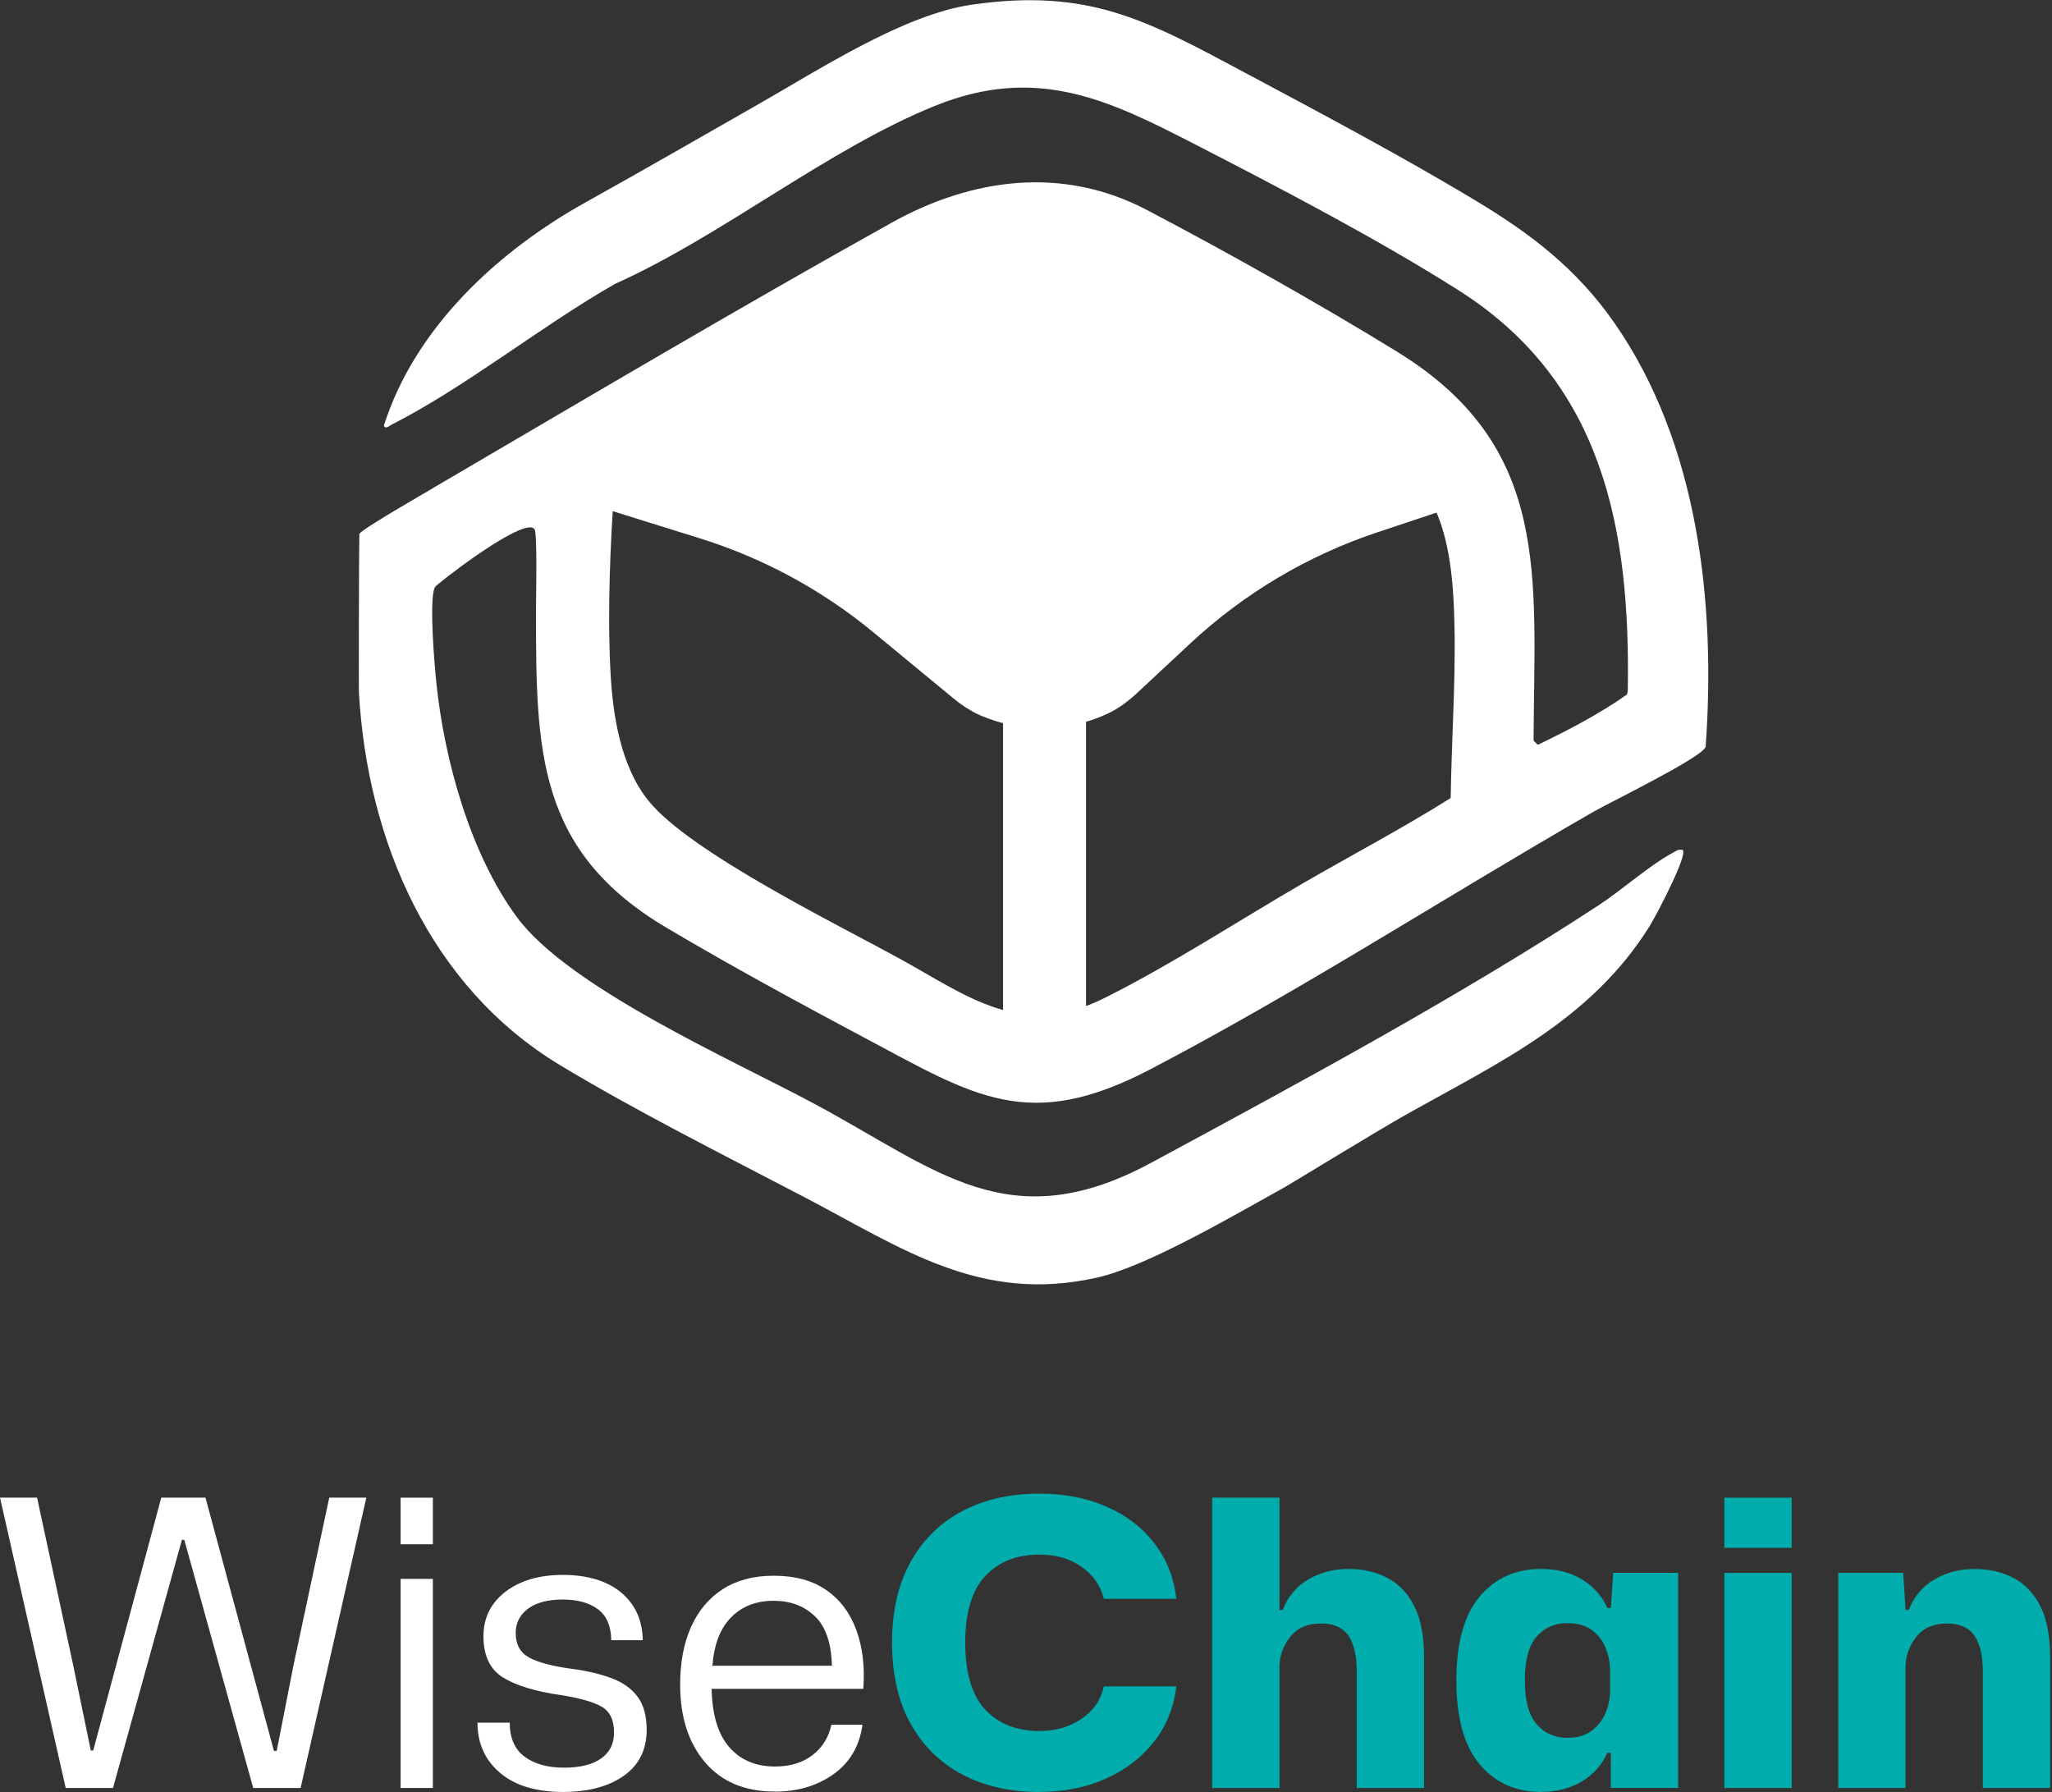
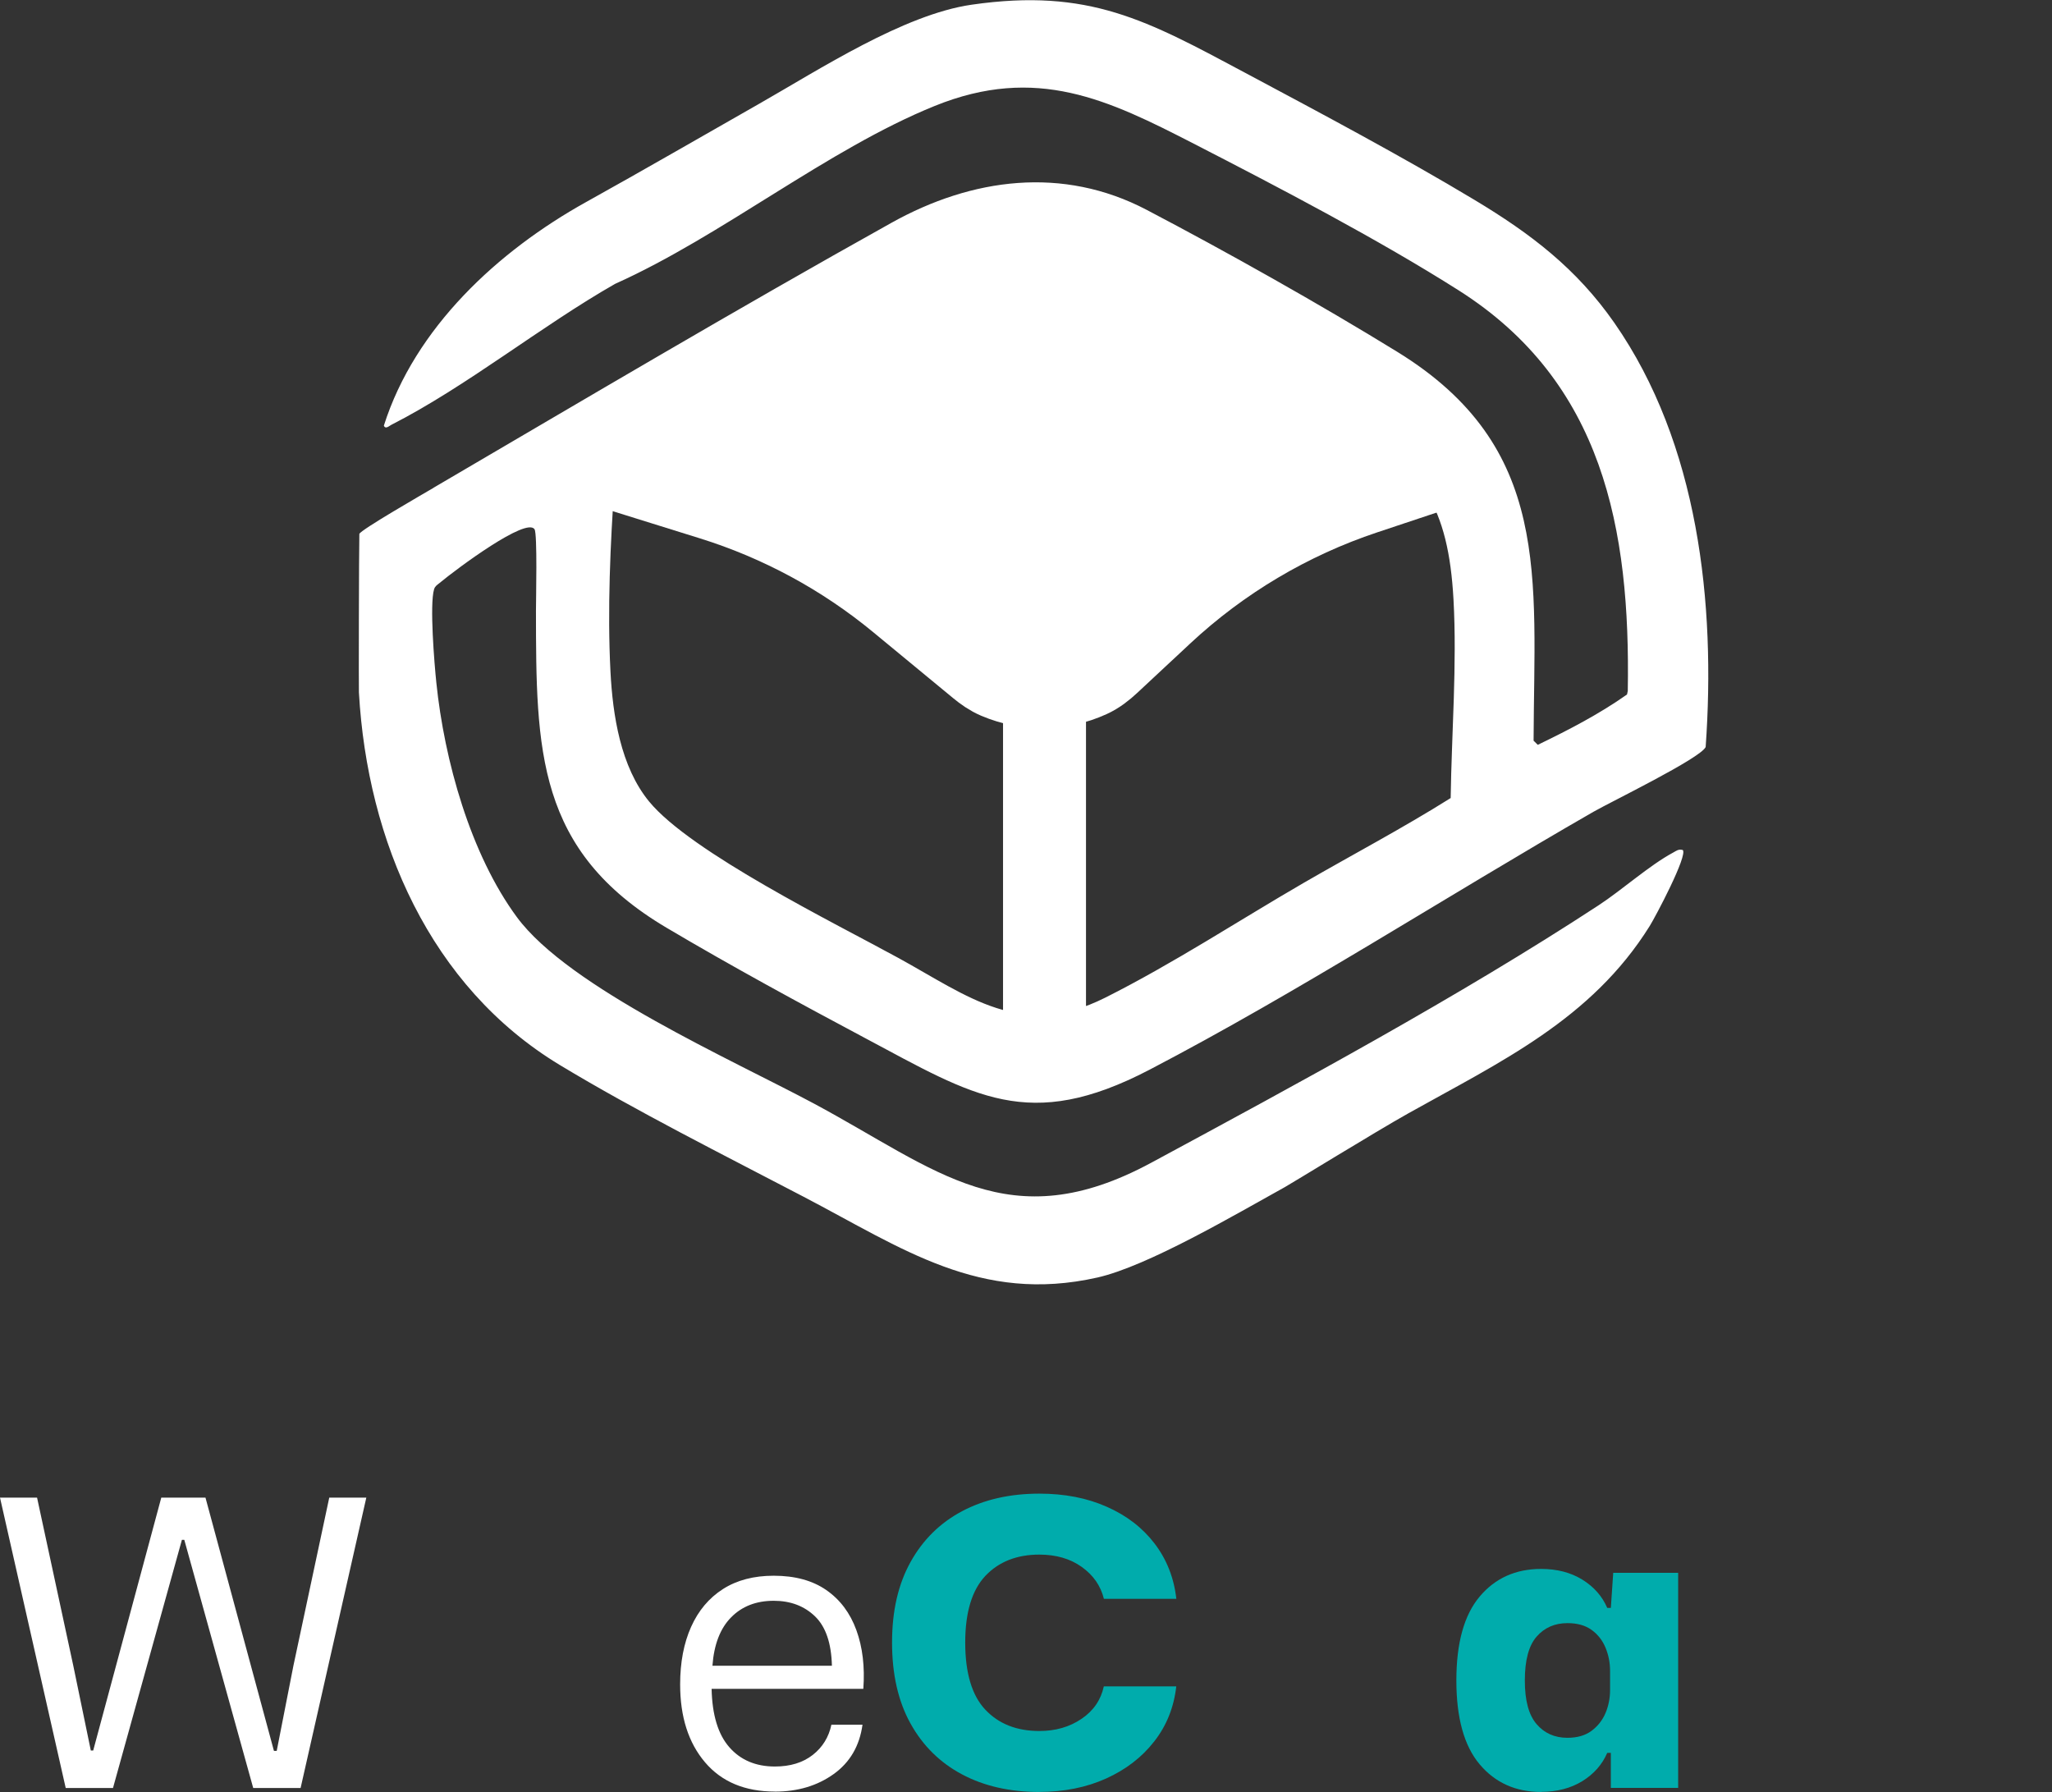
<svg xmlns="http://www.w3.org/2000/svg" width="371" height="324" viewBox="0 0 371 324" fill="none">
  <rect x="0" y="0" width="371" height="324" fill="#333333" stroke="none" />
  <g clip-path="url(#clip0_493_2456)">
    <path d="M78.391 88.17C105.971 72.02 133.211 55.87 161.171 40.28C175.711 32.17 192.131 29.97 207.321 37.94C221.851 45.56 238.651 55 252.621 63.6C280.641 80.84 277.381 104.24 277.271 133.9L278.031 134.65C283.621 131.95 289.091 129.12 294.161 125.55L294.301 124.92C294.801 95.6 289.831 69.06 263.741 52.5C249.211 43.28 231.231 33.89 215.821 25.97C200.411 18.05 187.401 11.7 169.001 19.15C149.621 26.99 130.541 42.65 111.221 51.31C97.911 58.89 84.291 69.91 70.751 76.8C70.341 77.01 69.701 77.66 69.401 76.95C75.031 59.21 90.061 45.37 105.941 36.54C116.471 30.69 126.991 24.6 137.241 18.77C148.181 12.54 163.391 2.62 175.671 0.85C196.921 -2.22 207.411 3.71 225.141 13.17C238.671 20.39 253.531 28.29 266.611 36.15C276.781 42.26 285.021 48.54 291.871 58.36C307.081 80.19 310.231 109.09 308.381 135.05C307.421 137.1 291.221 144.96 288.101 146.75C261.501 162.03 234.811 179.31 207.821 193.39C185.951 204.79 176.091 198.15 156.511 187.72C144.511 181.33 132.211 174.65 120.531 167.73C96.961 153.78 96.931 135.57 96.901 110.45C96.901 108.3 97.181 96.49 96.641 95.68C95.181 93.45 82.761 102.67 79.401 105.45C79.001 105.78 78.651 105.97 78.481 106.53C77.651 109.28 78.531 119.97 78.891 123.42C80.331 137.42 85.041 154.4 93.461 165.81C102.851 178.55 132.411 191.6 147.191 199.52C169.441 211.45 182.381 224.1 208.141 210.2C234.711 195.86 263.811 180.16 289.021 163.66C293.271 160.88 298.221 156.43 302.481 154.14C303.081 153.82 303.431 153.46 304.241 153.66C305.191 154.63 299.321 165.71 298.261 167.41C287.711 184.32 271.251 191.96 254.641 201.26C248.661 204.61 233.531 213.93 232.291 214.61C223.551 219.44 207.551 228.89 198.411 230.95C177.171 235.74 163.101 225.65 145.331 216.37C131.011 208.88 114.931 200.82 101.211 192.53C77.761 178.36 66.411 152.05 64.891 125.17C64.851 124.52 64.891 99.79 64.971 96.52C65.221 95.77 76.671 89.2 78.381 88.19L78.391 88.17ZM243.101 75.88C233.761 70.31 223.581 65.59 214.061 60.18C201.251 52.9 191.391 43.42 175.311 50.42C153.891 62.62 132.151 74.32 111.121 87.17C110.341 98.27 109.801 110.25 110.371 121.39C110.781 129.32 112.201 138.61 117.351 144.89C124.911 154.1 151.011 166.92 162.411 173.17C175.041 180.09 184.601 188 199.821 180.36C212.081 174.21 224.201 166.27 235.661 159.63C244.521 154.5 253.611 149.72 262.281 144.27C262.451 132.55 263.441 120.12 262.791 108.38C261.871 91.73 257.181 84.28 243.091 75.88H243.101Z" fill="white" />
    <path d="M11.88 323.23L0 270.74H6.7L13.25 301.12L16.42 316.46H16.85L29.16 270.74H37.15L49.53 316.53H50.03L53.05 301.12L59.53 270.74H66.23L54.35 323.23H45.78L33.32 278.37H32.89L20.43 323.23H11.86H11.88Z" fill="white" />
-     <path d="M72.43 279.17V270.75H78.26V279.17H72.43ZM72.43 323.23V285.43H78.26V323.23H72.43Z" fill="white" />
-     <path d="M101.808 323.949C96.908 323.949 93.108 322.799 90.398 320.489C87.688 318.189 86.328 315.159 86.328 311.419H92.158C92.158 314.199 93.058 316.259 94.858 317.579C96.658 318.899 99.018 319.559 101.948 319.559C104.878 319.559 107.118 319.009 108.678 317.899C110.238 316.799 111.018 315.239 111.018 313.219C111.018 310.959 110.278 309.399 108.788 308.539C107.298 307.679 104.848 306.979 101.448 306.449C96.788 305.779 93.288 304.709 90.938 303.249C88.588 301.789 87.408 299.299 87.408 295.799C87.408 292.489 88.728 289.809 91.368 287.769C94.008 285.729 97.488 284.709 101.808 284.709C106.128 284.709 109.778 285.779 112.318 287.909C114.858 290.049 116.158 292.909 116.208 296.509H110.518C110.468 293.919 109.658 292.049 108.068 290.889C106.478 289.729 104.368 289.159 101.728 289.159C99.088 289.159 96.948 289.709 95.468 290.819C93.978 291.929 93.238 293.389 93.238 295.209C93.238 297.269 94.038 298.749 95.648 299.639C97.258 300.529 99.838 301.209 103.388 301.689C106.218 302.069 108.648 302.649 110.658 303.419C112.678 304.189 114.218 305.299 115.298 306.769C116.378 308.229 116.918 310.219 116.918 312.709C116.918 316.309 115.538 319.079 112.778 321.029C110.018 322.969 106.358 323.949 101.798 323.949H101.808Z" fill="white" />
    <path d="M140.109 323.879C134.689 323.879 130.469 322.119 127.469 318.589C124.469 315.059 122.969 310.369 122.969 304.509C122.969 300.529 123.629 297.059 124.949 294.109C126.269 291.159 128.189 288.879 130.709 287.269C133.229 285.659 136.289 284.859 139.889 284.859C143.729 284.859 146.899 285.719 149.389 287.449C151.889 289.179 153.699 291.589 154.829 294.689C155.959 297.789 156.379 301.329 156.089 305.309H128.659C128.759 310.009 129.819 313.529 131.859 315.859C133.899 318.189 136.649 319.349 140.099 319.349C142.879 319.349 145.159 318.649 146.939 317.259C148.719 315.869 149.839 314.039 150.319 311.789H155.939C155.409 315.629 153.669 318.609 150.719 320.719C147.769 322.829 144.229 323.889 140.099 323.889L140.109 323.879ZM139.889 289.389C136.719 289.389 134.149 290.389 132.189 292.379C130.219 294.369 129.089 297.289 128.809 301.129H150.409C150.309 297.049 149.289 294.069 147.349 292.199C145.409 290.329 142.919 289.389 139.899 289.389H139.889Z" fill="white" />
    <path d="M187.921 323.95C182.591 323.95 177.941 322.9 173.951 320.78C169.971 318.67 166.861 315.61 164.631 311.6C162.401 307.59 161.281 302.71 161.281 296.95C161.281 291.19 162.401 286.38 164.631 282.37C166.861 278.36 169.971 275.3 173.951 273.19C177.931 271.08 182.591 270.02 187.921 270.02C192.481 270.02 196.551 270.81 200.121 272.4C203.701 273.98 206.581 276.2 208.761 279.06C210.941 281.92 212.251 285.24 212.681 289.03H199.581C199.001 286.68 197.671 284.76 195.581 283.27C193.491 281.78 190.941 281.04 187.911 281.04C183.831 281.04 180.581 282.33 178.151 284.89C175.731 287.46 174.511 291.48 174.511 296.95C174.511 302.42 175.721 306.52 178.151 309.08C180.571 311.65 183.831 312.93 187.911 312.93C190.841 312.93 193.381 312.2 195.541 310.73C197.701 309.27 199.041 307.31 199.571 304.86H212.671C212.241 308.65 210.911 311.98 208.671 314.83C206.441 317.69 203.531 319.92 199.961 321.53C196.381 323.14 192.361 323.94 187.901 323.94L187.921 323.95Z" fill="#00ACAC" />
-     <path d="M219.16 323.23V270.74H231.33V291.04H231.91C232.87 288.59 234.43 286.74 236.59 285.5C238.75 284.25 241.15 283.63 243.79 283.63C246.43 283.63 248.71 284.16 250.77 285.21C252.83 286.27 254.47 287.96 255.67 290.29C256.87 292.62 257.47 295.73 257.47 299.61V323.23H245.3V302.28C245.3 299.35 244.8 297.16 243.79 295.69C242.78 294.23 241.13 293.49 238.82 293.49C236.37 293.49 234.51 294.31 233.24 295.94C231.97 297.57 231.33 299.4 231.33 301.41V323.23H219.16Z" fill="#00ACAC" />
    <path d="M278.639 323.949C274.029 323.949 270.319 322.279 267.519 318.949C264.709 315.619 263.309 310.559 263.309 303.789C263.309 297.019 264.709 291.969 267.519 288.629C270.329 285.289 274.039 283.629 278.639 283.629C281.519 283.629 283.999 284.279 286.089 285.569C288.179 286.859 289.679 288.569 290.589 290.679H291.239L291.669 284.339H303.409V323.219H291.239V316.879H290.589C289.679 318.989 288.179 320.699 286.089 321.989C283.999 323.279 281.519 323.929 278.639 323.929V323.949ZM283.389 314.159C285.169 314.159 286.619 313.739 287.749 312.899C288.879 312.059 289.719 310.989 290.269 309.699C290.819 308.399 291.099 307.009 291.099 305.519V302.059C291.099 300.569 290.819 299.169 290.269 297.849C289.719 296.529 288.879 295.459 287.749 294.649C286.619 293.829 285.169 293.429 283.389 293.429C281.089 293.429 279.229 294.249 277.809 295.879C276.389 297.509 275.689 300.149 275.689 303.799C275.689 307.449 276.399 310.029 277.809 311.679C279.229 313.339 281.089 314.159 283.389 314.159Z" fill="#00ACAC" />
-     <path d="M311.762 279.82V270.75H323.932V279.82H311.762ZM311.762 323.23V284.35H323.932V323.23H311.762Z" fill="#00ACAC" />
-     <path d="M332.352 323.229V284.349H344.092L344.522 291.049H345.102C346.062 288.599 347.622 286.749 349.782 285.509C351.942 284.259 354.342 283.639 356.982 283.639C359.622 283.639 361.902 284.169 363.962 285.219C366.022 286.279 367.662 287.969 368.862 290.299C370.062 292.629 370.662 295.739 370.662 299.619V323.239H358.492V302.289C358.492 299.359 357.992 297.169 356.982 295.699C355.972 294.239 354.322 293.499 352.012 293.499C349.562 293.499 347.702 294.319 346.432 295.949C345.162 297.579 344.522 299.409 344.522 301.419V323.239H332.352V323.229Z" fill="#00ACAC" />
    <path d="M109 84L128.758 90.158C141.135 94.016 152.643 100.243 162.642 108.493L177.085 120.41C178.083 121.233 179.147 121.986 180.338 122.492C185.665 124.755 191.706 124.673 196.965 122.273C198.282 121.673 199.429 120.769 200.488 119.782L210.081 110.839C220.571 101.061 233.041 93.653 246.646 89.118L262 84M188.848 124.128V192" stroke=" white" stroke-width="15" />
    <path d="M184.5 42L113.5 80.5L138 93L162 106L192.5 124.5L220.5 101.5L257.5 80.5L184.5 42Z" fill="white" />
  </g>
  <defs>
    <clipPath id="clip0_493_2456">
      <rect width="370.65" height="323.95" fill="white" />
    </clipPath>
  </defs>
</svg>